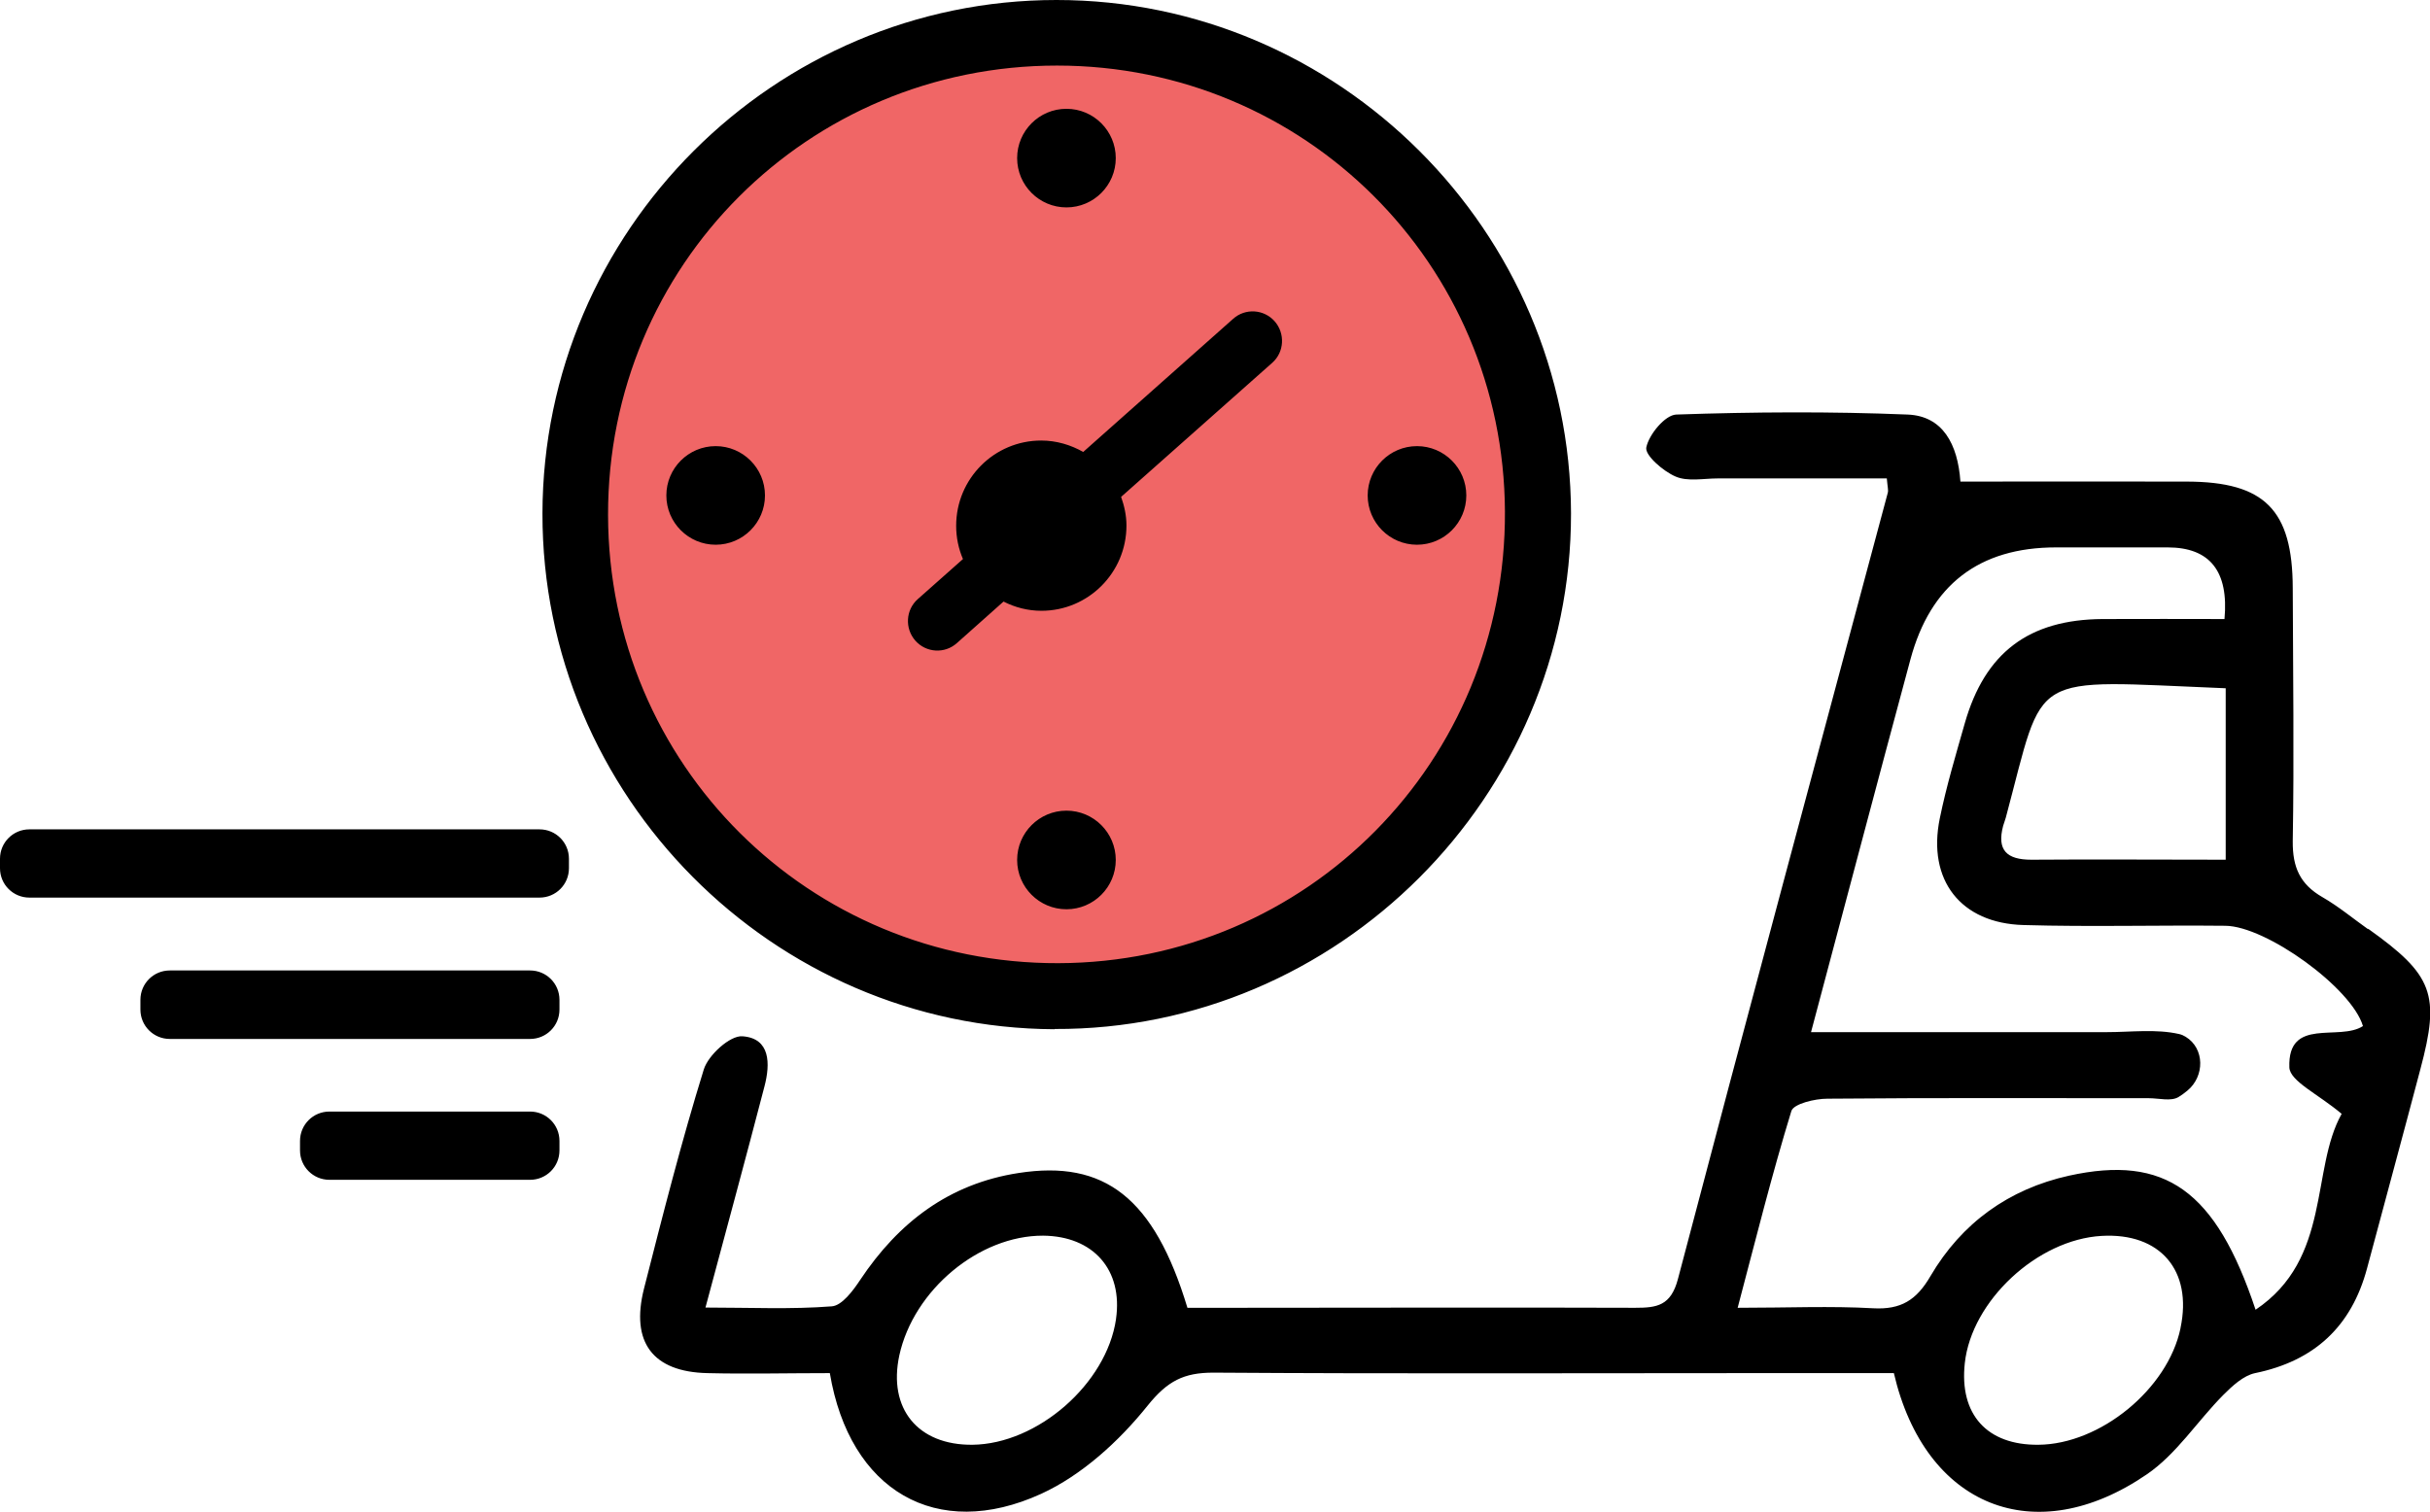
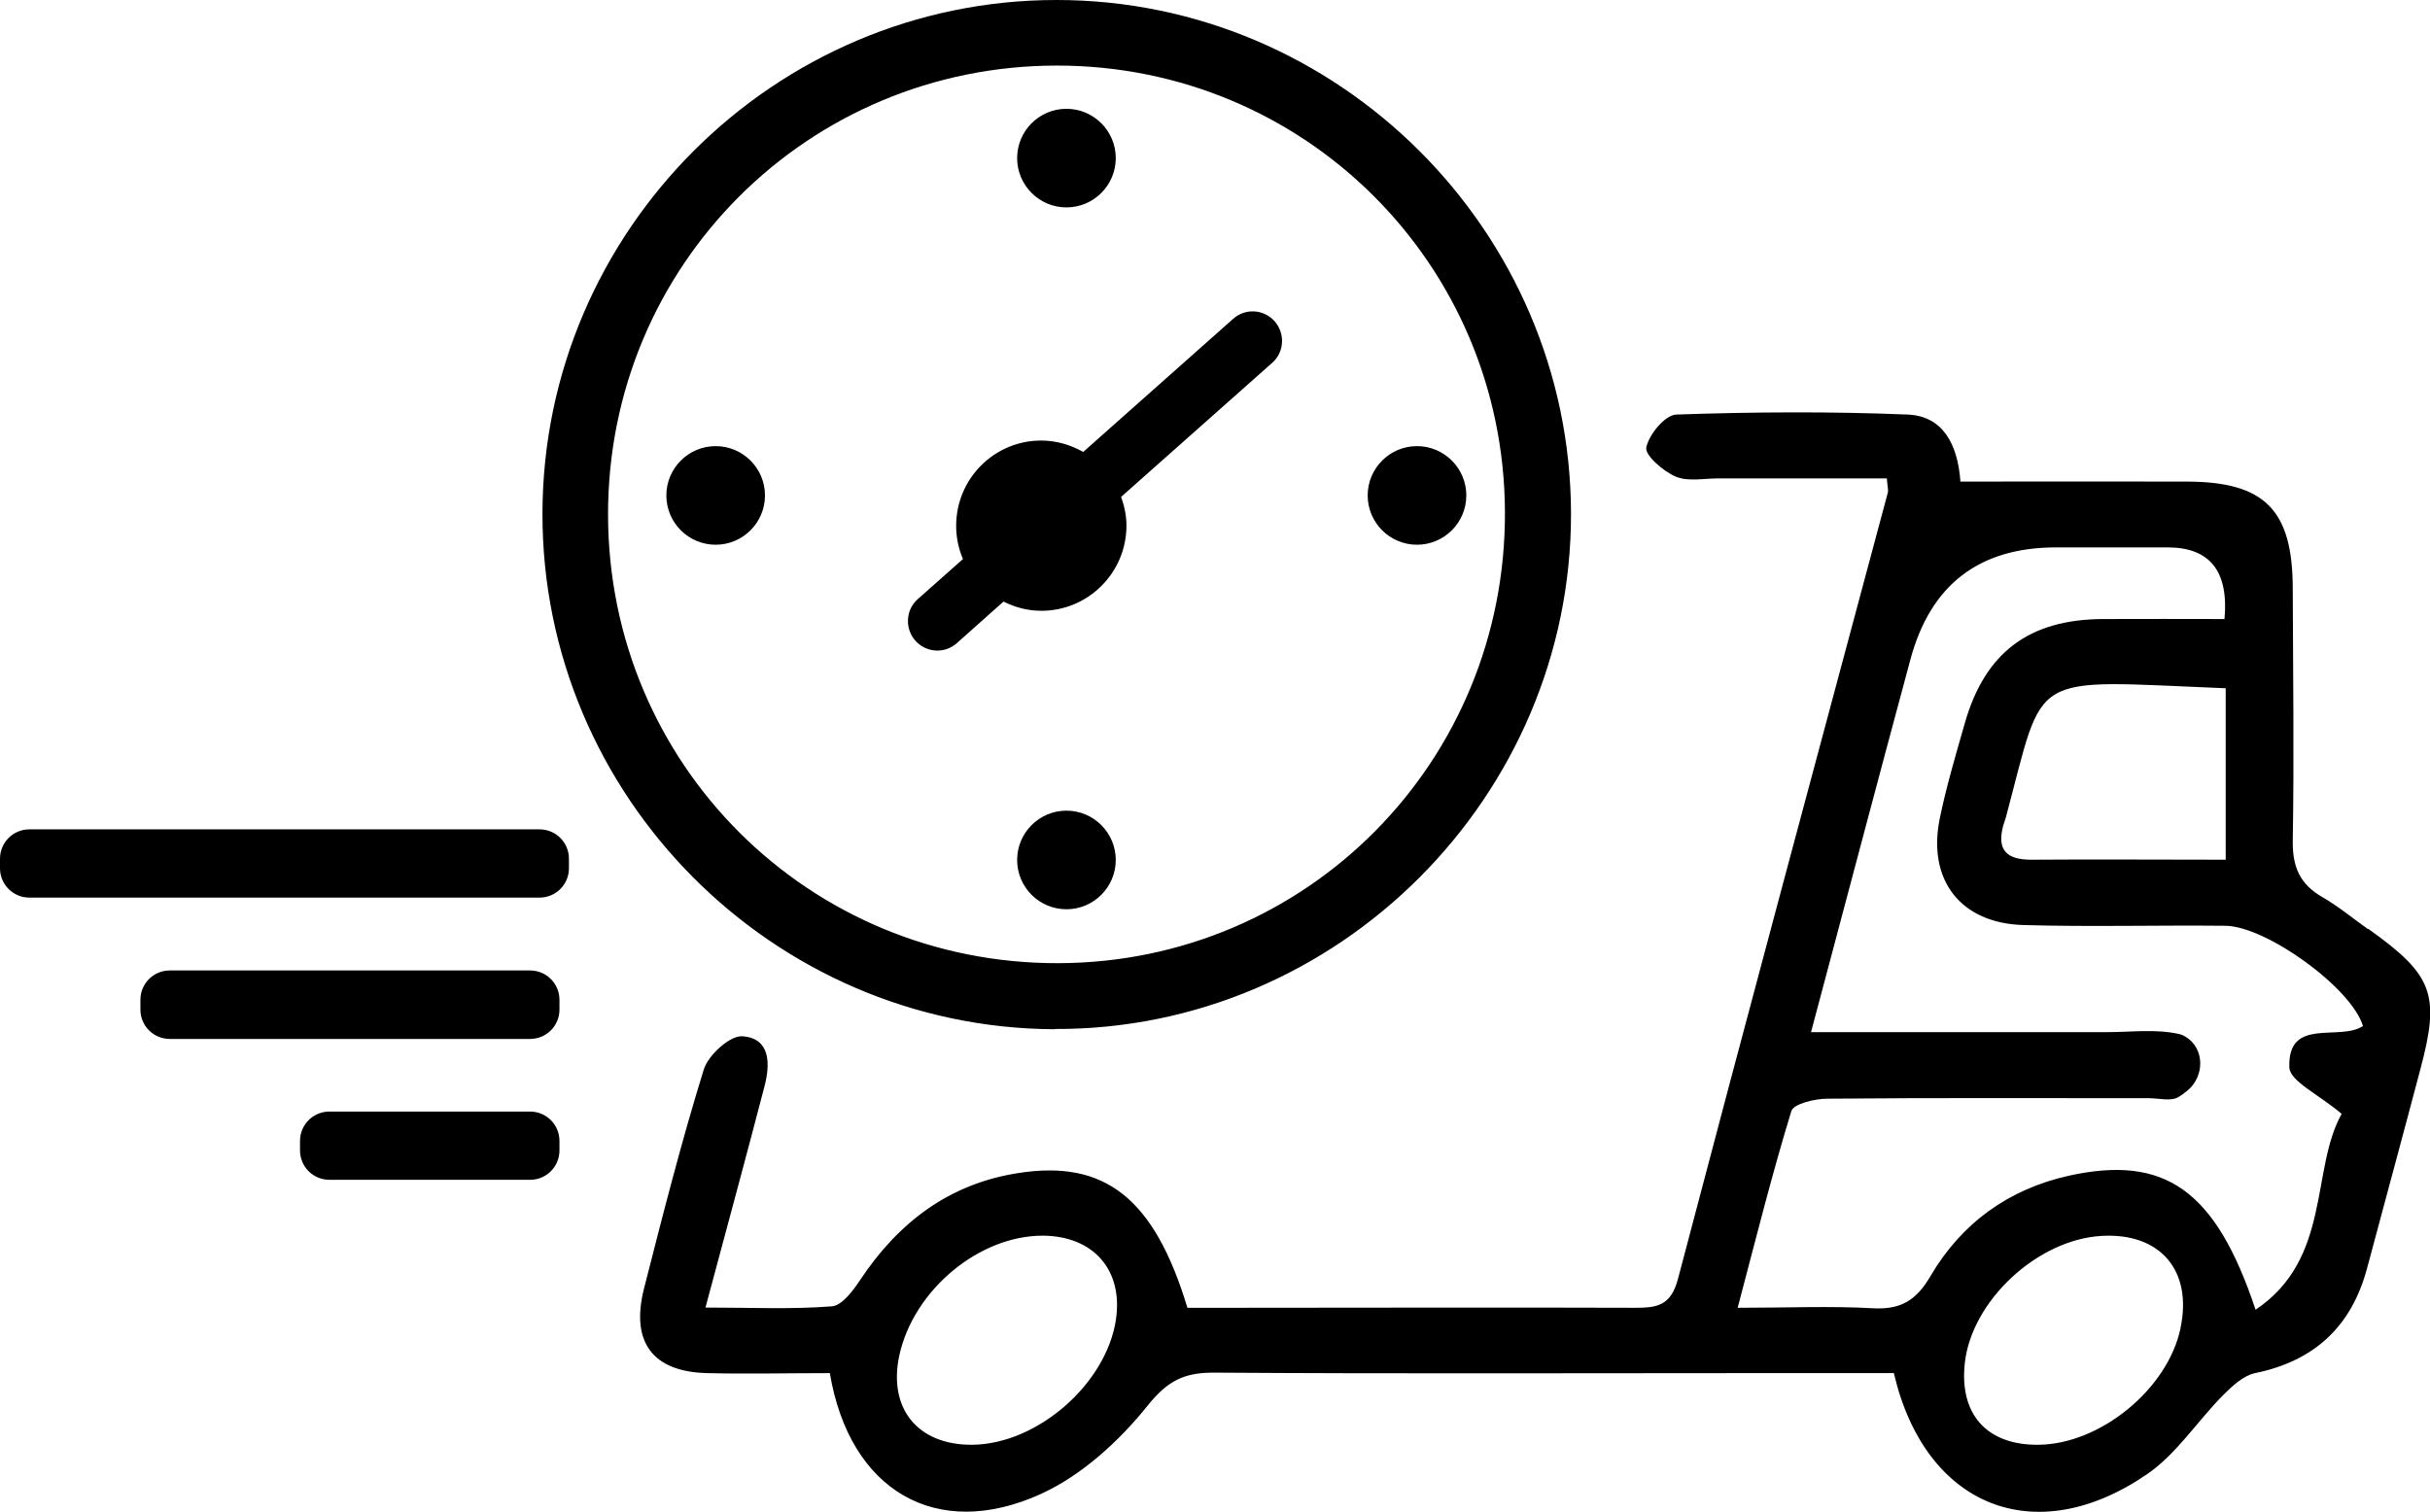
<svg xmlns="http://www.w3.org/2000/svg" id="Layer_1" data-name="Layer 1" viewBox="0 0 100.03 62.26">
  <defs>
    <style>
      .cls-1, .cls-2 {
        stroke-width: 0px;
      }

      .cls-2 {
        fill: #f06666;
      }
    </style>
  </defs>
  <g id="Shape_10" data-name="Shape 10">
-     <path class="cls-2" d="m63.07,16.69C60.66,1.13,41.07,1.69,41.07,1.69c-18.59,3.58-17,19-17,19-.93,18.76,19,20,19,20,23.79-.71,20-24,20-24Z" />
-   </g>
+     </g>
  <g id="Shape_4" data-name="Shape 4">
    <path class="cls-1" d="m97.48,38.26c-.62-.44-1.22-.94-1.88-1.32-.92-.53-1.23-1.23-1.22-2.3.06-3.47.01-6.95,0-10.43-.01-3.22-1.16-4.37-4.35-4.38-3.11-.01-6.21,0-9.33,0-.11-1.55-.73-2.7-2.17-2.76-3.17-.13-6.35-.11-9.53,0-.46.02-1.12.82-1.23,1.35-.07.32.69.98,1.2,1.2.5.22,1.16.08,1.74.08,2.33,0,4.66,0,6.96,0,.03.36.07.48.04.59-2.89,10.79-5.8,21.58-8.64,32.38-.29,1.1-.87,1.18-1.76,1.18-5.53-.02-11.06,0-16.59,0h-1.84c-1.37-4.53-3.41-6.1-6.95-5.55-2.86.44-4.94,2.03-6.52,4.4-.29.44-.75,1.06-1.17,1.09-1.67.13-3.36.05-5.2.05.86-3.21,1.66-6.15,2.43-9.11.24-.92.25-1.98-.91-2.06-.51-.04-1.41.78-1.59,1.37-.92,2.97-1.69,6-2.46,9.02-.56,2.21.36,3.43,2.61,3.48,1.64.04,3.28,0,5.04,0,.81,4.84,4.39,6.94,8.7,4.97,1.68-.77,3.21-2.17,4.38-3.63.82-1.02,1.49-1.36,2.71-1.36,7.41.05,14.83.02,22.24.02h5.77c1.28,5.5,5.81,7.32,10.41,4.17,1.22-.83,2.08-2.19,3.15-3.27.37-.37.83-.8,1.31-.9,2.44-.5,3.97-1.92,4.61-4.32.73-2.73,1.47-5.45,2.19-8.18.83-3.1.53-3.89-2.15-5.8Zm-51.54,16.06c-.39,2.66-3.23,5.14-5.91,5.17-2.25.02-3.48-1.49-3.01-3.68.59-2.7,3.29-4.94,5.92-4.93,2.07.02,3.29,1.41,3,3.43Zm43.82.37c-.52,2.5-3.3,4.78-5.85,4.8-2.12.02-3.26-1.25-3.03-3.36.28-2.57,2.99-5.09,5.63-5.24,2.41-.14,3.75,1.42,3.25,3.79Zm6.63-8.82c-1.28,2.29-.41,5.96-3.54,8.06-1.64-4.92-3.72-6.39-7.68-5.52-2.48.55-4.42,1.95-5.7,4.13-.58,1-1.22,1.39-2.36,1.33-1.75-.1-3.51-.02-5.58-.02.75-2.84,1.41-5.49,2.21-8.1.09-.3.97-.51,1.48-.51,4.41-.04,8.83-.02,13.24-.02.41,0,.91.14,1.22-.05.13-.08.24-.16.36-.26.72-.59.72-1.74-.07-2.22-.08-.05-.17-.09-.26-.11-.95-.22-1.99-.08-2.99-.08-3.99,0-7.99,0-12.17,0,1.4-5.25,2.73-10.3,4.09-15.34q1.24-4.62,6-4.62c1.53,0,3.06,0,4.59,0q2.61,0,2.34,2.95c-1.65,0-3.34-.01-5.02,0-3.03.02-4.84,1.38-5.67,4.29-.37,1.3-.76,2.6-1.03,3.92-.52,2.54.86,4.32,3.45,4.39,2.76.08,5.53,0,8.3.03,1.68.01,5.21,2.56,5.67,4.13-.98.64-3.1-.39-3.03,1.7.02.57,1.19,1.1,2.16,1.92Zm-4.77-17.52v7.05c-2.83,0-5.42-.02-8,0-1.01,0-1.43-.39-1.16-1.4.03-.11.08-.22.11-.34,1.64-6.12.8-5.65,9.05-5.32Zm-48.21,14.02c11.66.05,21.28-9.57,21.26-21.24C64.64,9.52,55.11,0,43.49,0c-11.62,0-21.14,9.51-21.16,21.14-.02,11.63,9.47,21.19,21.08,21.24Zm.1-39.67c10.2,0,18.39,8.17,18.44,18.36.05,10.29-8.13,18.57-18.38,18.6-10.27.03-18.52-8.18-18.54-18.45-.02-10.27,8.22-18.51,18.48-18.51Zm.39,5.84c1.12,0,2.03-.91,2.03-2.03s-.91-2.03-2.03-2.03-2.03.91-2.03,2.03.91,2.03,2.03,2.03Zm0,24.84c-1.12,0-2.03.91-2.03,2.03s.91,2.03,2.03,2.03,2.03-.91,2.03-2.03-.91-2.03-2.03-2.03Zm14.43-10.95c1.12,0,2.03-.91,2.03-2.03s-.91-2.03-2.03-2.03-2.03.91-2.03,2.03.91,2.03,2.03,2.03Zm-26.84-2.03c0-1.12-.91-2.03-2.03-2.03s-2.03.91-2.03,2.03.91,2.03,2.03,2.03,2.03-.91,2.03-2.03Zm7.9,6.08l1.92-1.71c.47.24,1,.38,1.56.38,1.93,0,3.5-1.57,3.5-3.51,0-.42-.09-.81-.22-1.18l6.22-5.52c.5-.44.54-1.21.1-1.71-.44-.5-1.21-.55-1.71-.1l-6.17,5.48c-.51-.29-1.1-.47-1.73-.47-1.93,0-3.5,1.57-3.5,3.51,0,.49.1.95.28,1.37l-1.86,1.65c-.5.44-.54,1.21-.1,1.71.44.5,1.21.55,1.71.1Zm-17.57,19.29h-8.26c-.67,0-1.21.54-1.21,1.21v.39c0,.67.54,1.21,1.21,1.21h8.26c.67,0,1.21-.54,1.21-1.21v-.39c0-.67-.54-1.21-1.21-1.21Zm0-5.81H6.99c-.67,0-1.21.54-1.21,1.21v.4c0,.67.54,1.21,1.21,1.21h14.83c.67,0,1.21-.54,1.21-1.21v-.4c0-.67-.54-1.21-1.21-1.21Zm.38-5.81H1.21c-.67,0-1.21.54-1.21,1.21v.39c0,.67.54,1.21,1.21,1.21h21c.67,0,1.21-.54,1.21-1.21v-.39c0-.67-.54-1.21-1.21-1.21Z" />
  </g>
</svg>